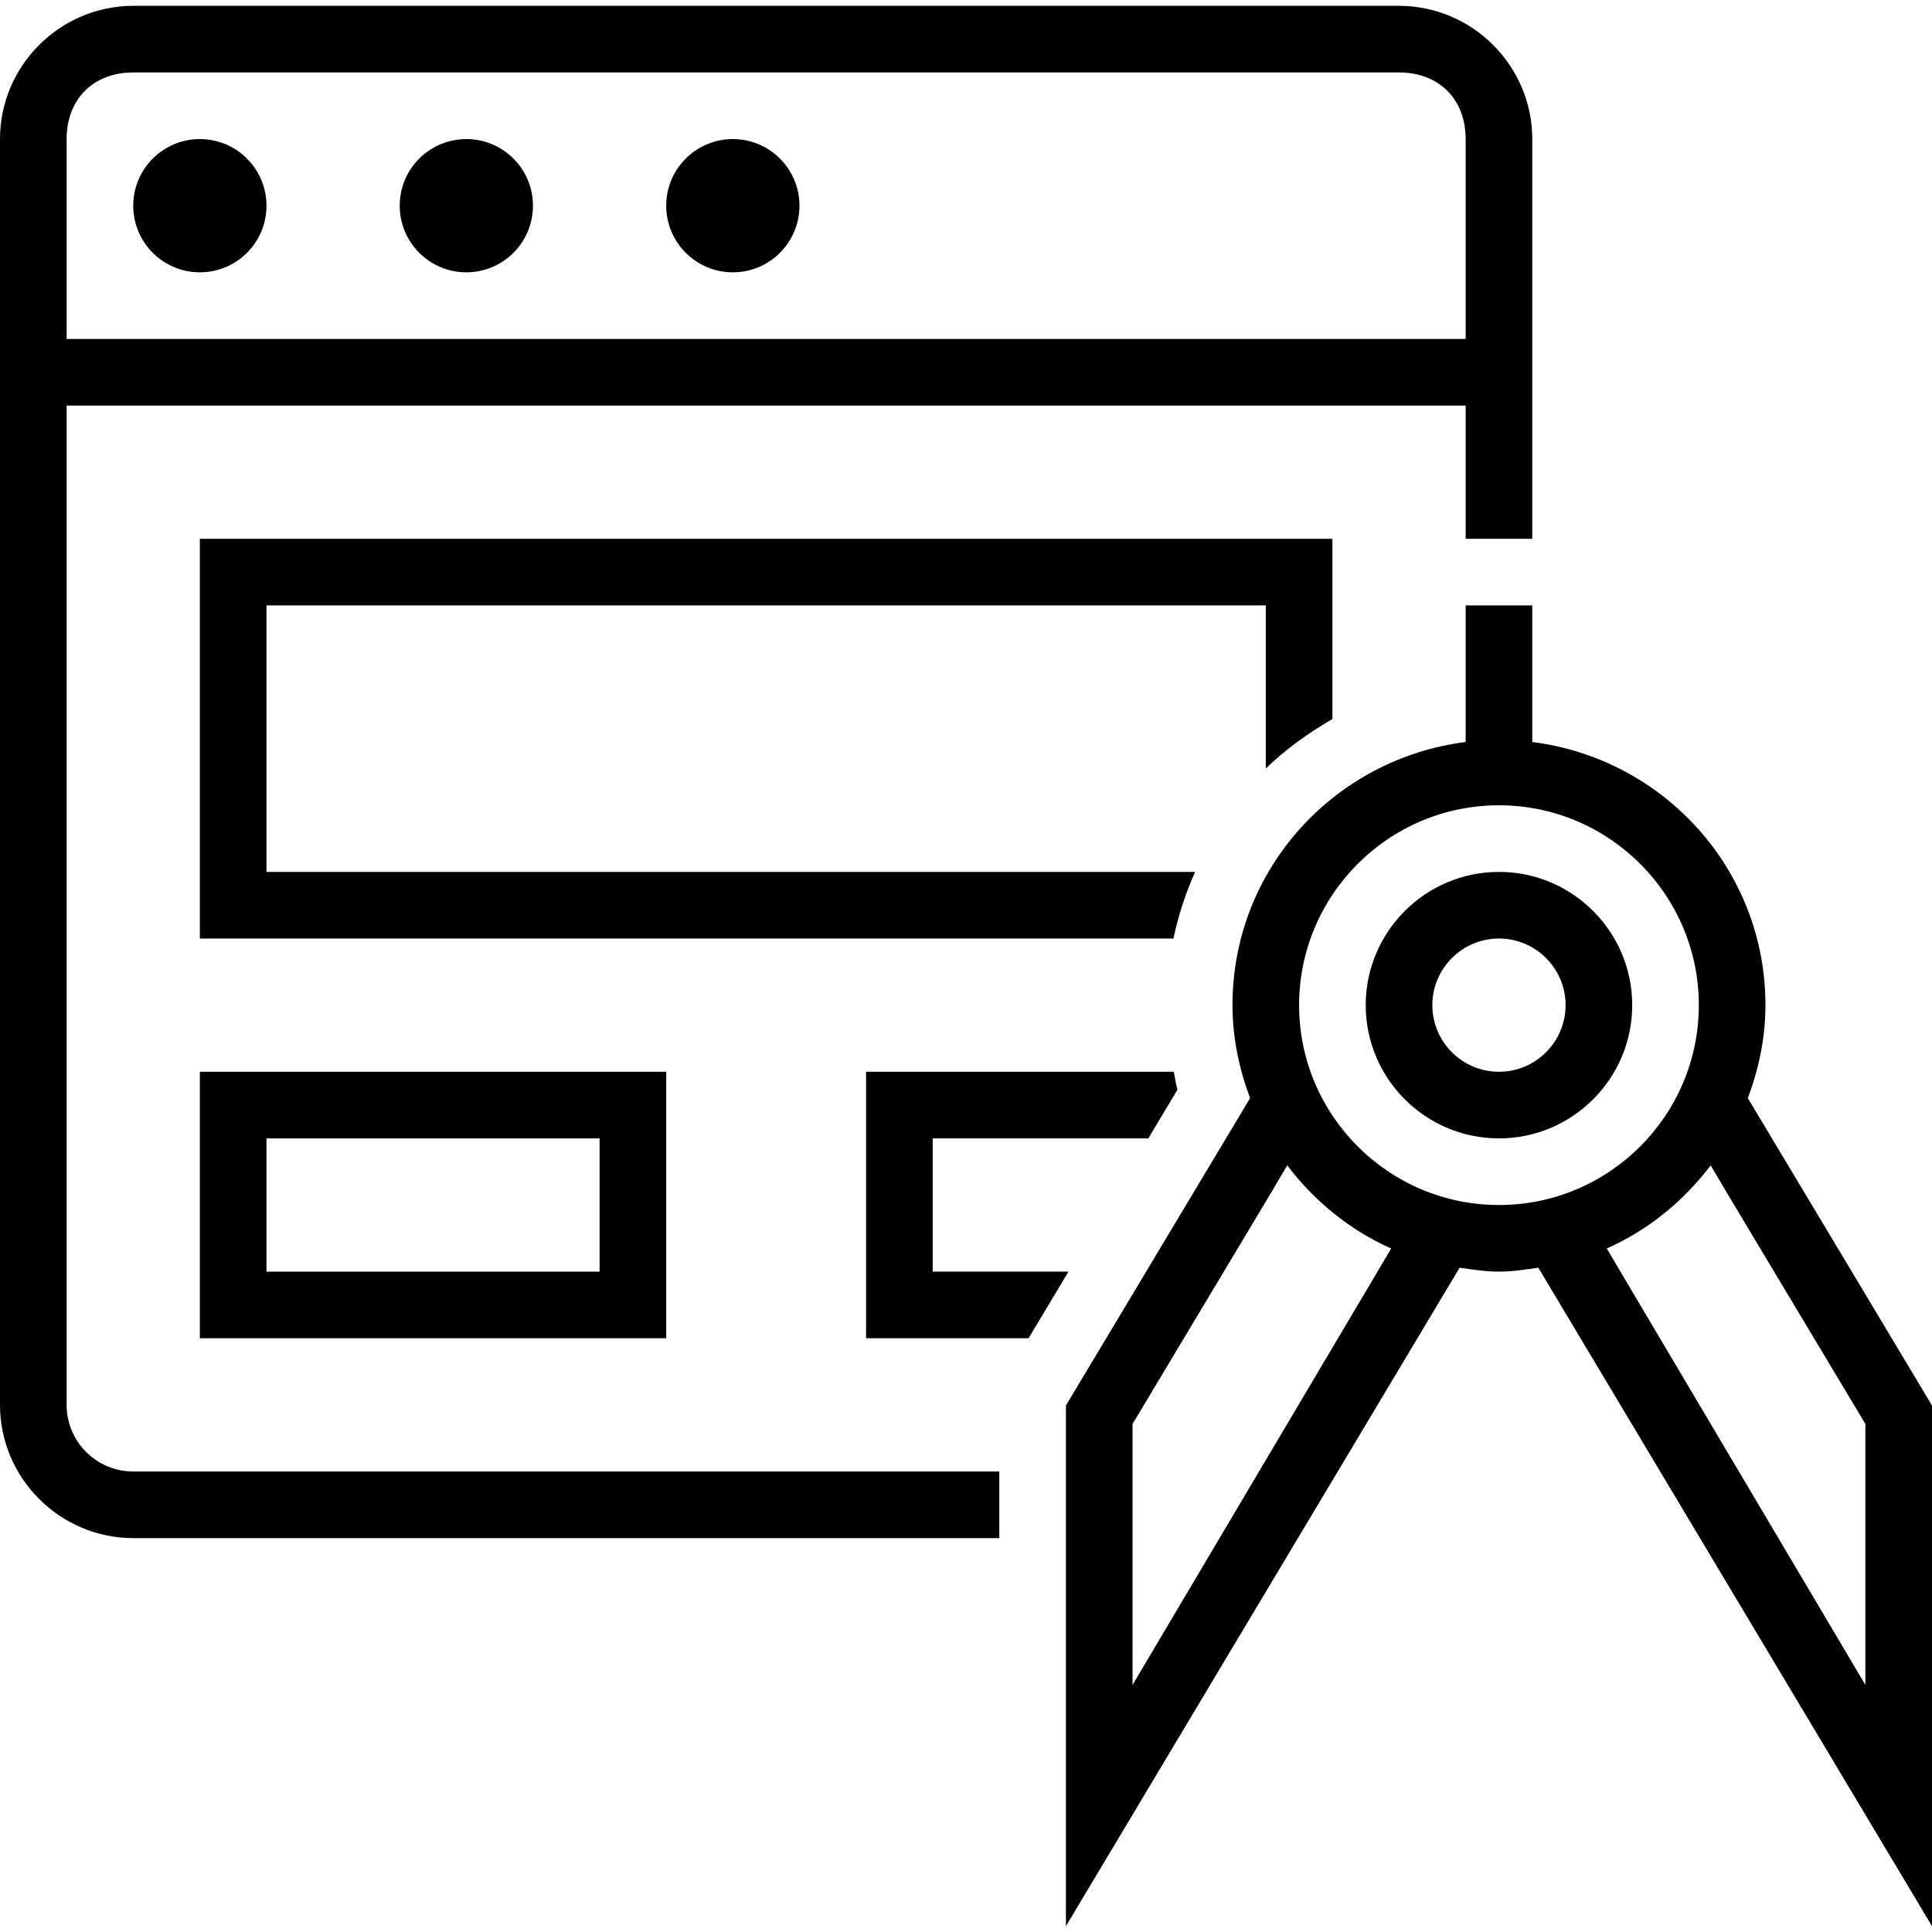
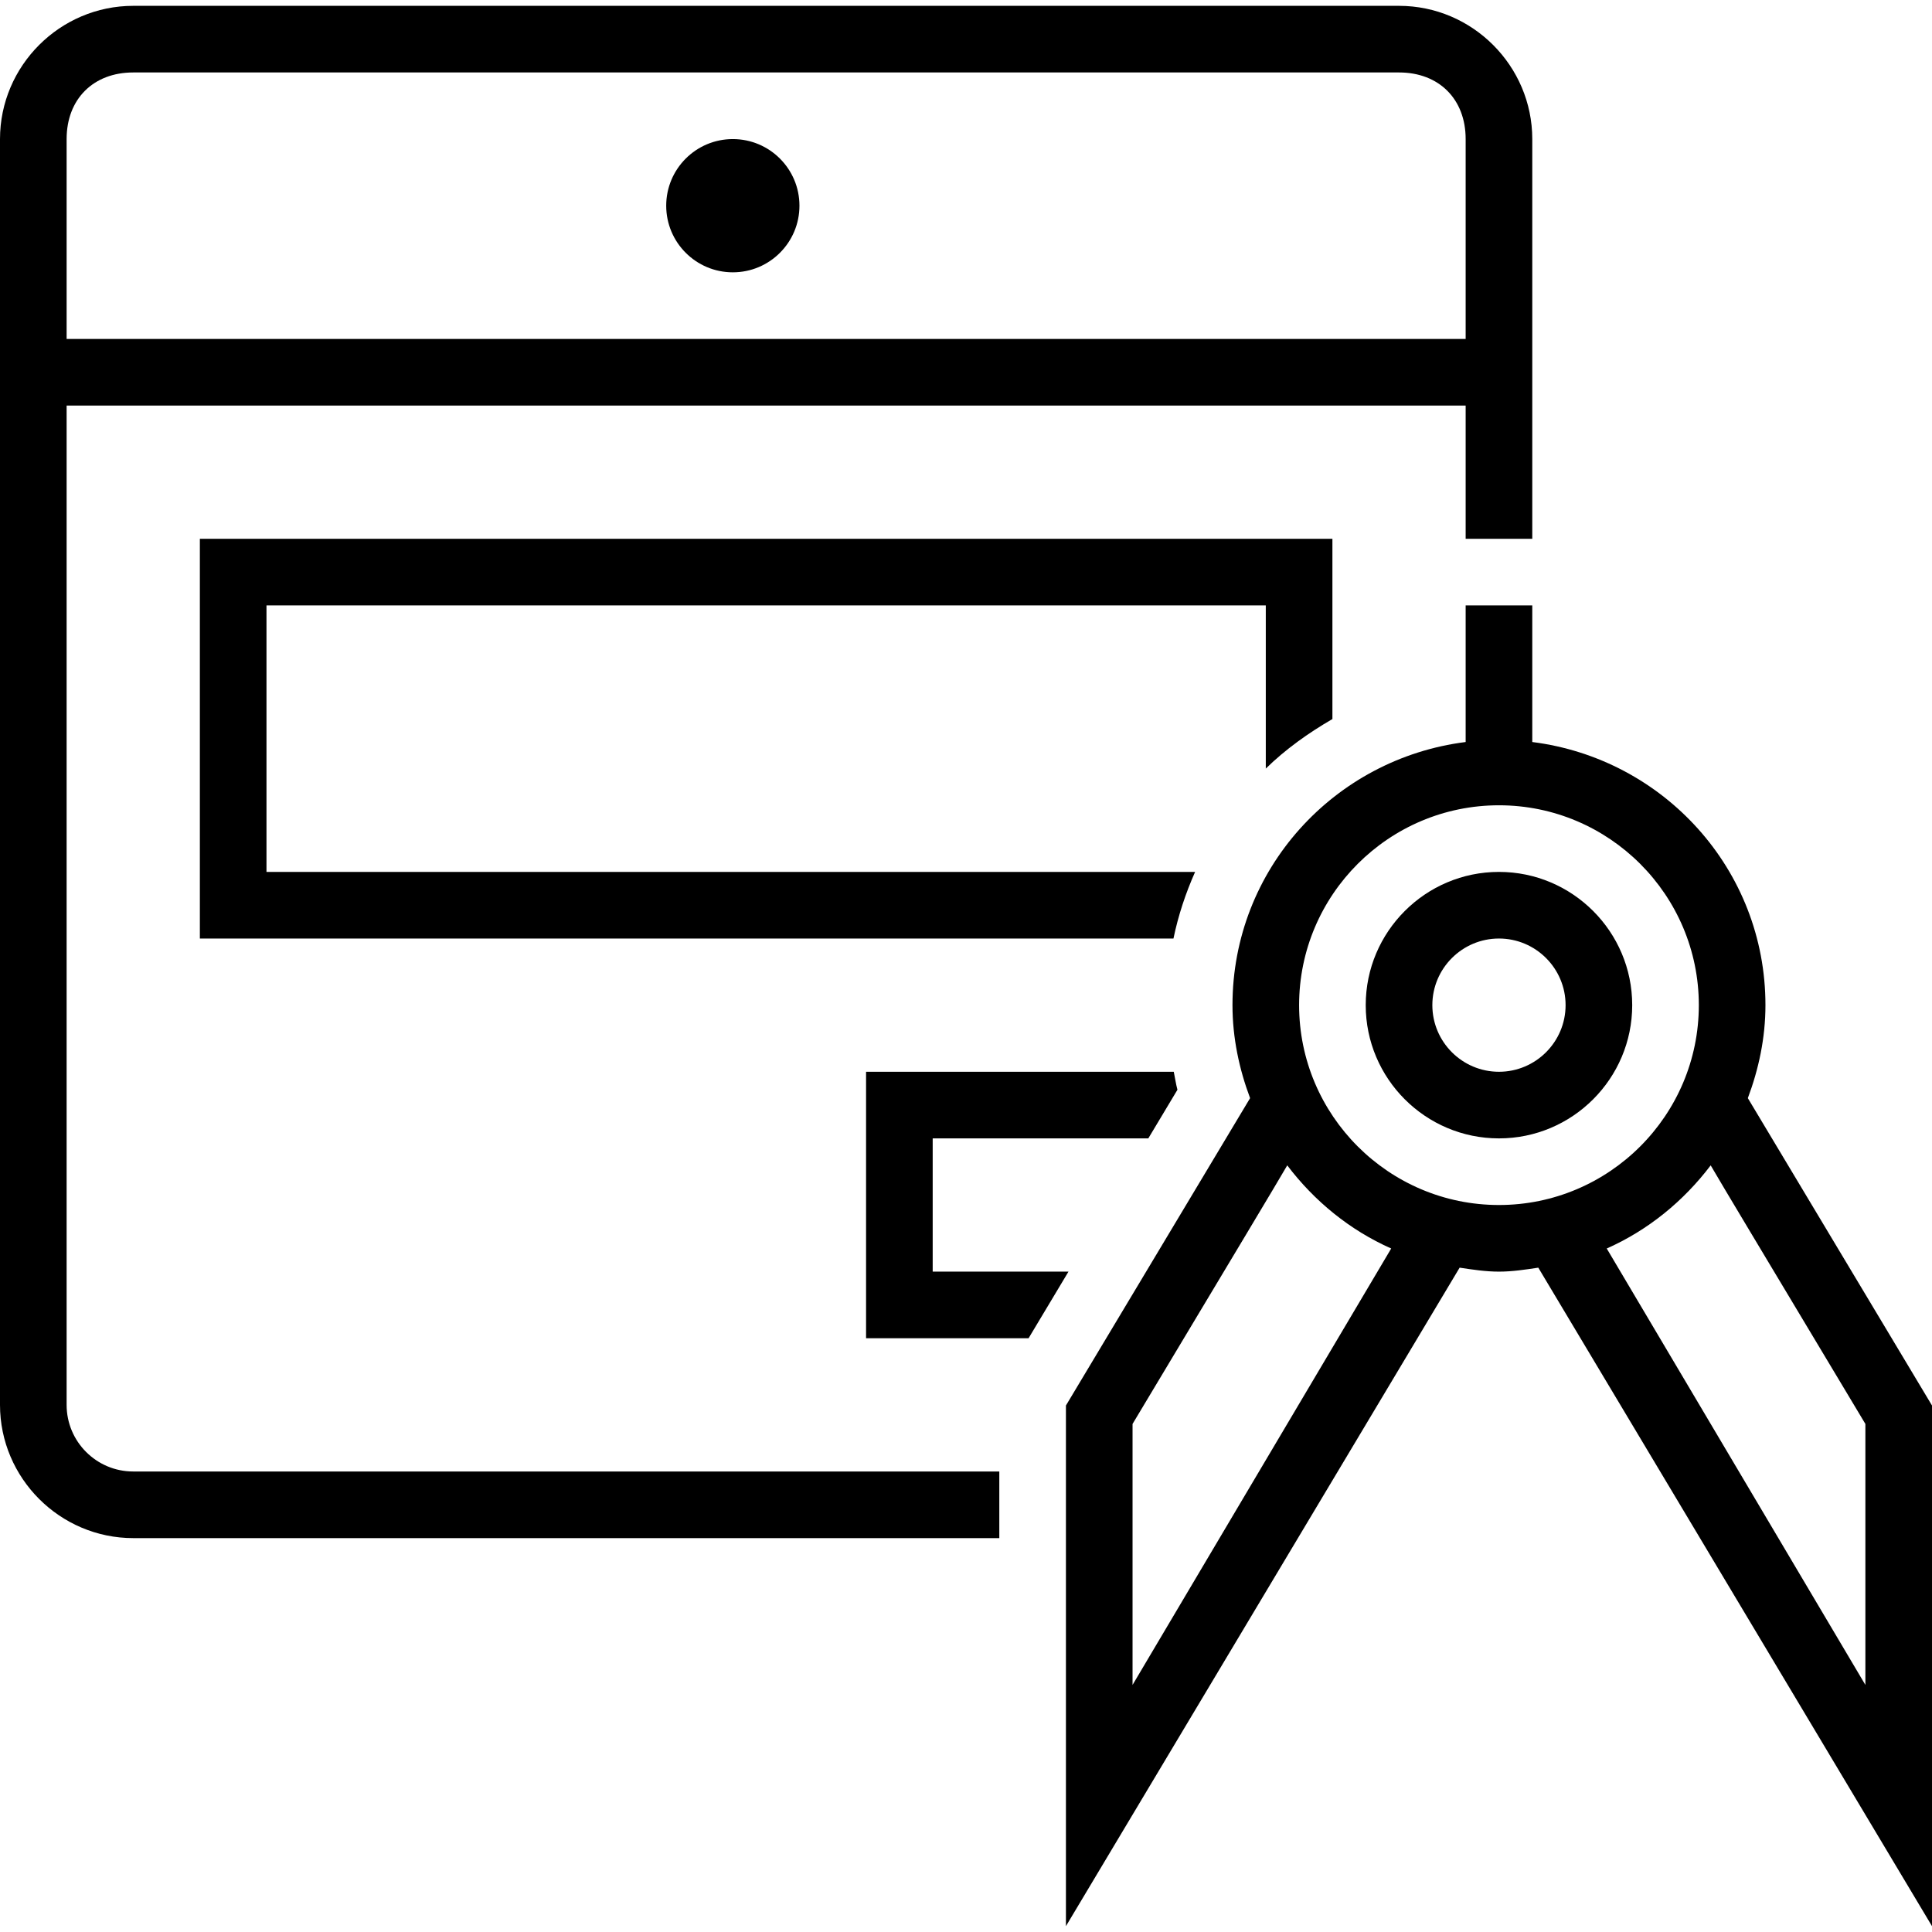
<svg xmlns="http://www.w3.org/2000/svg" version="1.1" id="Capa_1" x="0px" y="0px" viewBox="0 0 464 464" style="enable-background:new 0 0 464 464;" xml:space="preserve">
  <g>
    <g>
      <circle cx="176" cy="49.402" r="16" />
    </g>
  </g>
  <g>
    <g>
-       <circle cx="112" cy="49.402" r="16" />
-     </g>
+       </g>
  </g>
  <g>
    <g>
-       <circle cx="48" cy="49.402" r="16" />
-     </g>
+       </g>
  </g>
  <g>
    <g>
      <path d="M48,129.402v96h233.825c1.155-5.57,2.932-10.898,5.199-16H64v-64h240v39.182c4.744-4.644,10.198-8.526,16-11.894v-43.289    H48z" />
    </g>
  </g>
  <g>
    <g>
-       <path d="M48,257.402v64h112v-64H48z M144,305.402H64v-32h80V305.402z" />
-     </g>
+       </g>
  </g>
  <g>
    <g>
      <path d="M275.784,273.402c2.199-3.671,4.521-7.544,6.998-11.68c-0.392-1.441-0.574-2.88-0.884-4.32H208v64h39.026    c2.315-3.866,5.432-9.066,9.586-16H224v-32H275.784z" />
    </g>
  </g>
  <g>
    <g>
      <path d="M336,1.402H32c-17.6,0-32,14.399-32,32v304c0,17.6,14.4,32,32,32h208c0-5.247,0-10.559,0-16H32c-8.837,0-16-7.164-16-16    v-240h336v32c5.189,0,10.463,0,16,0v-96C368,15.802,353.6,1.402,336,1.402z M352,81.402H16v-48c0-9.601,6.4-16,16-16h304    c9.6,0,16,6.399,16,16V81.402z" />
    </g>
  </g>
  <g>
    <g>
      <path d="M419.771,263.735c2.61-6.978,4.229-14.444,4.229-22.333c0-32.606-24.473-59.216-56-63.194v-32.806h-16v32.806    c-31.526,3.978-56,30.587-56,63.194c0,7.889,1.618,15.355,4.229,22.333L256,337.554v125.043l94.554-158.147    c3.106,0.464,6.211,0.952,9.446,0.952c3.236,0,6.34-0.488,9.446-0.952L464,462.598V337.554L419.771,263.735z M272,404.658v-62.677    c27.762-46.337,33.475-55.806,37.152-62.102c6.509,8.585,15.001,15.546,24.966,19.968L272,404.658z M360,289.402    c-26.468,0-48-21.532-48-48c0-26.468,21.532-48,48-48c26.468,0,48,21.532,48,48S386.468,289.402,360,289.402z M448,404.658    l-62.118-104.81c9.965-4.421,18.457-11.384,24.966-19.968c3.678,6.297,9.391,15.766,37.153,62.102V404.658z" />
    </g>
  </g>
  <g>
    <g>
      <path d="M360,209.402c-17.641,0-32,14.351-32,32s14.359,32,32,32s32-14.351,32-32S377.641,209.402,360,209.402z M360,257.402    c-8.828,0-16-7.18-16-16s7.172-16,16-16s16,7.18,16,16S368.828,257.402,360,257.402z" />
    </g>
  </g>
  <g>
</g>
  <g>
</g>
  <g>
</g>
  <g>
</g>
  <g>
</g>
  <g>
</g>
  <g>
</g>
  <g>
</g>
  <g>
</g>
  <g>
</g>
  <g>
</g>
  <g>
</g>
  <g>
</g>
  <g>
</g>
  <g>
</g>
</svg>